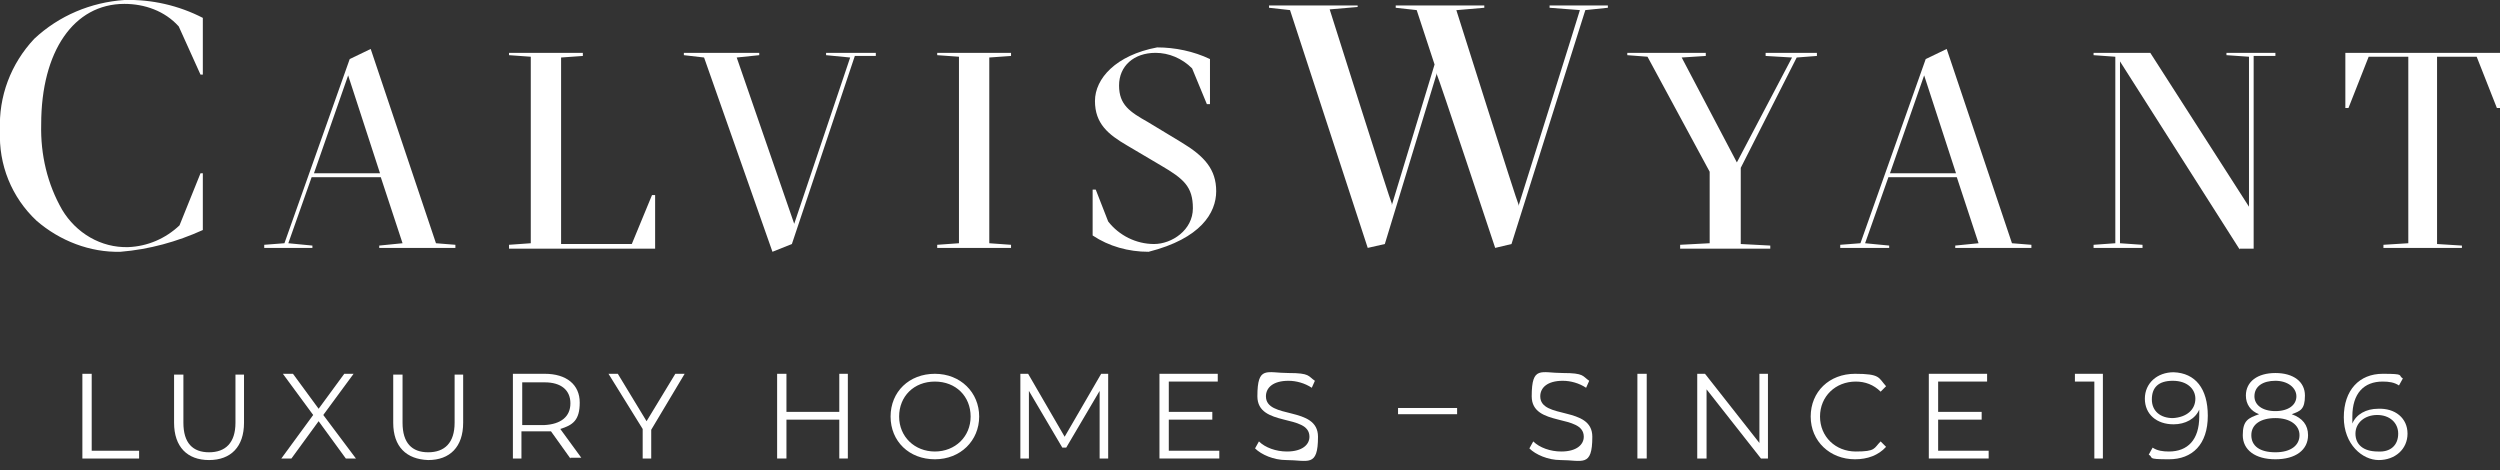
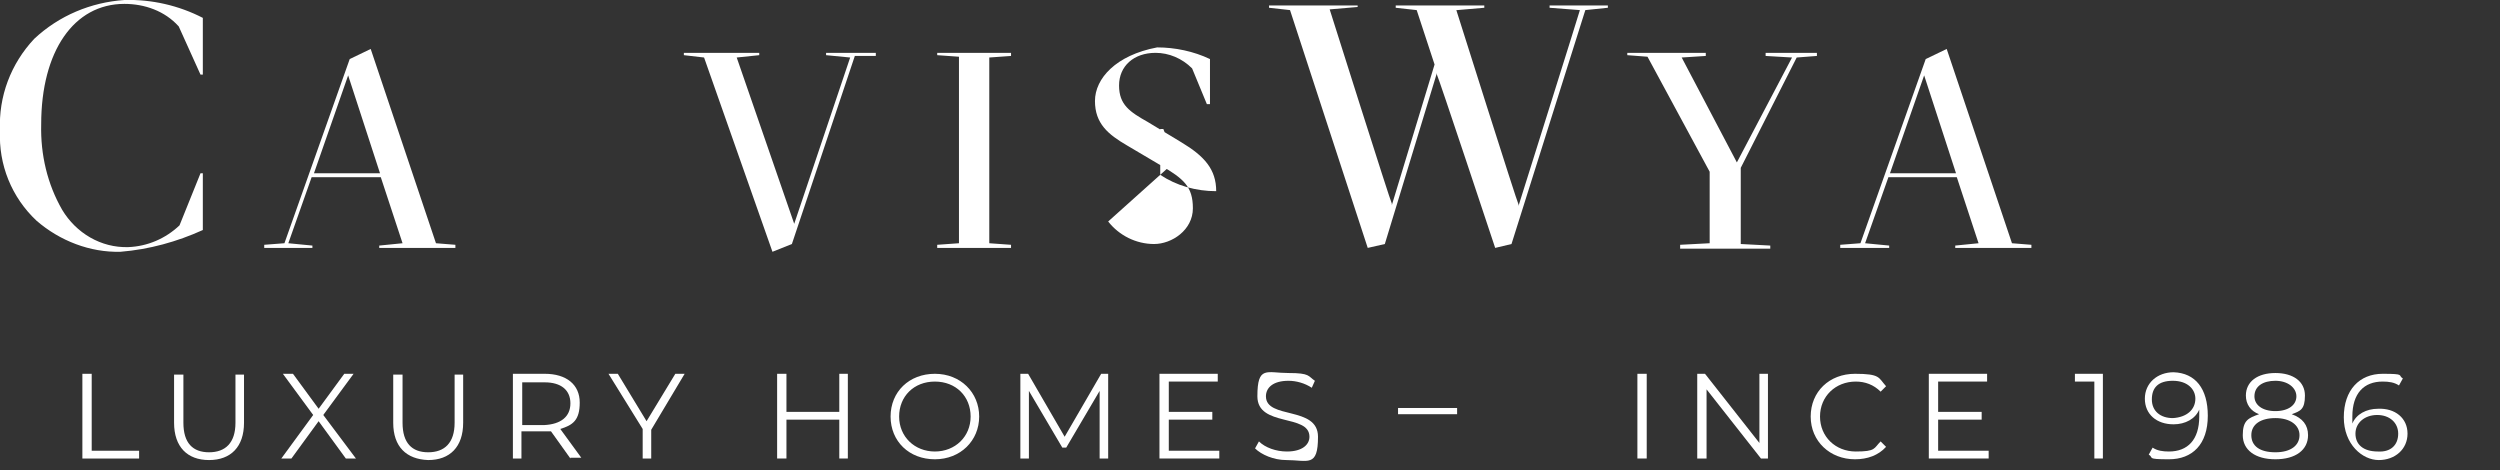
<svg xmlns="http://www.w3.org/2000/svg" version="1.1" viewBox="0 0 321.7 60.5">
  <rect x="0" y="0" width="321.7" height="60.5" fill="#333333" stroke="none" />
  <defs>
    <style>
      .cls-1 {
        fill: #fff;
      }
    </style>
  </defs>
  <g>
    <g id="Layer_1">
      <g>
        <g id="Group_33">
          <path id="Path_90" class="cls-1" d="M56.1,31.3l2.5.2v.4h-9.8v-.3l3-.3-2.8-8.5h-8.9l-3,8.5,3.1.3v.3h-6.2v-.4l2.6-.2,8.4-23.7,2.7-1.3,8.4,25ZM40.4,22.3h8.5l-4.1-12.6-4.4,12.6Z" />
-           <path id="Path_91" class="cls-1" d="M65.5,31.9v-.4l2.8-.2V7.3l-2.8-.2v-.3h9.5v.4l-2.8.2v24h9.1l2.6-6.3h.4v6.9h-18.8Z" />
          <path id="Path_92" class="cls-1" d="M99.4,32.4l-8.8-25-2.6-.3v-.3h9.7v.3l-2.9.3,7.4,21.4,7.2-21.4-3.1-.3v-.3h6.4v.4h-2.7c0,0-8.1,24.2-8.1,24.2l-2.5,1Z" />
          <path id="Path_93" class="cls-1" d="M127.3,31.3l2.8.2v.4h-9.5v-.4l2.8-.2V7.3l-2.8-.2v-.3h9.5v.4l-2.8.2v23.9Z" />
-           <path id="Path_94" class="cls-1" d="M142.6,28.5c1.4,1.8,3.6,2.9,5.9,2.9s5-1.8,5-4.6-1.2-3.8-4.1-5.5l-4.4-2.6c-2.4-1.4-4.1-2.8-4.1-5.7s2.7-5.9,8-6.9c2.3,0,4.7.5,6.8,1.5v5.8h-.4l-1.9-4.6c-1.3-1.3-3-2-4.7-2-2.8,0-4.7,1.7-4.7,4.2s1.4,3.4,3.7,4.7l4.3,2.6c3,1.8,4.5,3.5,4.5,6.3s-2,6.1-8.7,7.8c-2.6,0-5.1-.7-7.2-2.1v-5.9h.4l1.6,4.1Z" />
+           <path id="Path_94" class="cls-1" d="M142.6,28.5c1.4,1.8,3.6,2.9,5.9,2.9s5-1.8,5-4.6-1.2-3.8-4.1-5.5l-4.4-2.6c-2.4-1.4-4.1-2.8-4.1-5.7s2.7-5.9,8-6.9c2.3,0,4.7.5,6.8,1.5v5.8h-.4l-1.9-4.6c-1.3-1.3-3-2-4.7-2-2.8,0-4.7,1.7-4.7,4.2s1.4,3.4,3.7,4.7l4.3,2.6c3,1.8,4.5,3.5,4.5,6.3c-2.6,0-5.1-.7-7.2-2.1v-5.9h.4l1.6,4.1Z" />
          <path id="Path_95" class="cls-1" d="M16.5,31.8c-3.5.1-6.7-1.8-8.5-4.8-1.9-3.3-2.8-7.1-2.7-11C5.3,6.6,9.5.5,16,.5c2.6,0,5.2.9,7,2.9h0l2.8,6.2h.3V2.3C23,.7,19.5-.1,16,0,11.7.3,7.6,2,4.4,5,1.4,8.2-.2,12.4,0,16.8c-.2,4.4,1.5,8.6,4.7,11.6,3,2.6,6.9,4.1,10.8,4,3.7-.3,7.3-1.3,10.6-2.8v-7.3h-.3l-2.7,6.7c-1.8,1.7-4.1,2.7-6.6,2.8" />
          <path id="Path_96" class="cls-1" d="M199.4,1l3.9.3h0c0,.1-7.9,25.2-7.9,25.2v-.2c-.1,0-8-25-8-25h.1l3.5-.3v-.3h-11.4v.3l2.7.3h0l2.3,7h0l-5.5,18.1v-.2c-.1,0-8-25-8-25h.1l3.5-.3v-.2h-11.4v.3l2.7.3h0l10,30.6,2.2-.5,6.7-22v.2c.1,0,7.5,22.3,7.5,22.3l2.1-.5,9.5-30.1h0l2.9-.3v-.3h-7.5v.3Z" />
          <path id="Path_97" class="cls-1" d="M216.2,31.9v-.4l3.8-.2v-9.2l-8-14.8-2.6-.2v-.3h10.1v.4l-3.1.2,7.1,13.5,7.1-13.5-3.4-.2v-.4h6.6v.4l-2.6.2-7.2,14.2v9.8l3.8.2v.4h-11.6Z" />
          <path id="Path_98" class="cls-1" d="M258.9,31.3l2.5.2v.4h-9.8v-.3l3-.3-2.8-8.5h-8.8l-3,8.5,3.1.3v.3h-6.3v-.4l2.6-.2,8.4-23.7,2.7-1.3,8.4,25ZM243.2,22.3h8.5l-4.1-12.6-4.4,12.6Z" />
-           <path id="Path_99" class="cls-1" d="M288.2,32.1l-15.4-24.2v23.4l2.9.2v.4h-6.3v-.4l2.8-.2V7.3l-2.8-.2v-.3h7.3l12.7,19.8V7.3l-2.9-.2v-.3h6.3v.4h-2.8v24.8h-1.8Z" />
-           <path id="Path_100" class="cls-1" d="M316.9,31.9h-10.2v-.4l3.2-.2V7.3h-5.1l-2.6,6.6h-.4v-7.1h19.9v7.1h-.4l-2.6-6.6h-5.1v24.1l3.2.2v.3Z" />
        </g>
        <g>
          <g>
            <g>
              <path class="cls-1" d="M10.6,48.1h1.2v9.9h6.1v1h-7.3s0-10.9,0-10.9Z" />
              <path class="cls-1" d="M22.4,54.4v-6.2h1.2v6.2c0,2.6,1.2,3.8,3.3,3.8s3.4-1.2,3.4-3.8v-6.2h1.1v6.2c0,3.1-1.7,4.8-4.5,4.8s-4.5-1.7-4.5-4.8Z" />
              <path class="cls-1" d="M44.5,59l-3.5-4.8-3.5,4.8h-1.3l4.1-5.6-3.9-5.3h1.3l3.3,4.5,3.3-4.5h1.2l-3.9,5.3,4.2,5.6h-1.3Z" />
              <path class="cls-1" d="M50.6,54.4v-6.2h1.2v6.2c0,2.6,1.2,3.8,3.3,3.8s3.4-1.2,3.4-3.8v-6.2h1.1v6.2c0,3.1-1.7,4.8-4.5,4.8-2.8-.1-4.5-1.7-4.5-4.8Z" />
              <path class="cls-1" d="M73.4,59l-2.5-3.5h-3.8v3.5h-1.1v-10.9h4.1c2.8,0,4.5,1.4,4.5,3.7s-.9,2.9-2.5,3.4l2.7,3.7h-1.4ZM73.4,51.9c0-1.7-1.2-2.7-3.3-2.7h-2.9v5.5h2.8c2.2-.1,3.4-1.1,3.4-2.8Z" />
              <path class="cls-1" d="M83.8,55.3v3.7h-1.1v-3.8l-4.4-7.1h1.2l3.7,6.1,3.7-6.1h1.2l-4.3,7.2Z" />
              <path class="cls-1" d="M109.1,48.1v10.9h-1.1v-5h-6.8v5h-1.2v-10.9h1.2v4.9h6.8v-4.9h1.1Z" />
              <path class="cls-1" d="M114.6,53.6c0-3.2,2.4-5.5,5.7-5.5s5.7,2.4,5.7,5.5-2.4,5.5-5.7,5.5-5.7-2.3-5.7-5.5ZM124.9,53.6c0-2.6-1.9-4.5-4.6-4.5s-4.6,1.9-4.6,4.5,2,4.5,4.6,4.5,4.6-1.9,4.6-4.5Z" />
              <path class="cls-1" d="M142.6,48.1v10.9h-1.1v-8.7l-4.3,7.3h-.5l-4.3-7.3v8.7h-1.1v-10.9h1l4.7,8.1,4.7-8.1h.9Z" />
              <path class="cls-1" d="M156.9,58v1h-7.7v-10.9h7.5v1h-6.3v3.9h5.6v1h-5.6v4h6.5Z" />
              <path class="cls-1" d="M161.5,57.7l.5-.9c.8.8,2.2,1.3,3.6,1.3,2,0,2.9-.9,2.9-1.9,0-3-6.7-1.2-6.7-5.2s1.2-3,4-3,2.5.4,3.4,1l-.4.9c-.9-.6-2-.9-3-.9-2,0-2.9.9-2.9,2,0,3,6.7,1.2,6.7,5.2s-1.3,3-4.1,3c-1.6,0-3.2-.7-4-1.5Z" />
            </g>
            <g>
-               <path class="cls-1" d="M196.8,57.7l.5-.9c.8.8,2.2,1.3,3.6,1.3,2,0,2.9-.9,2.9-1.9,0-3-6.7-1.2-6.7-5.2s1.2-3,4-3,2.5.4,3.4,1l-.4.9c-.9-.6-2-.9-3-.9-2,0-2.9.9-2.9,2,0,3,6.7,1.2,6.7,5.2s-1.3,3-4.1,3c-1.6,0-3.2-.7-4-1.5Z" />
              <path class="cls-1" d="M210.7,48.1h1.2v10.9h-1.2v-10.9Z" />
              <path class="cls-1" d="M227.5,48.1v10.9h-.9l-7-8.9v8.9h-1.2v-10.9h1l7,8.9v-8.9h1.1Z" />
              <path class="cls-1" d="M233,53.6c0-3.2,2.4-5.5,5.7-5.5s3,.5,4,1.6l-.7.7c-.9-.9-2-1.3-3.2-1.3-2.6,0-4.6,1.9-4.6,4.5s2,4.5,4.6,4.5,2.3-.4,3.2-1.3l.7.7c-1,1.1-2.4,1.6-4,1.6-3.2,0-5.7-2.3-5.7-5.5Z" />
              <path class="cls-1" d="M255.9,58v1h-7.7v-10.9h7.5v1h-6.3v3.9h5.6v1h-5.6v4h6.5Z" />
              <path class="cls-1" d="M270.6,48.1v10.9h-1.1v-9.9h-2.5v-1h3.6Z" />
              <path class="cls-1" d="M284.1,53.5c0,3.7-2,5.6-5,5.6s-1.9-.2-2.6-.6l.5-.9c.6.4,1.3.5,2.1.5,2.4,0,3.9-1.5,3.9-4.5v-.9c-.5,1.2-1.8,1.9-3.3,1.9-2.2,0-3.7-1.3-3.7-3.3s1.6-3.4,3.7-3.4c2.8.1,4.4,2.1,4.4,5.6ZM282.5,51.3c0-1.2-1-2.3-2.9-2.3s-2.7.9-2.7,2.4,1.1,2.4,2.7,2.4c1.8-.1,2.9-1.1,2.9-2.5Z" />
              <path class="cls-1" d="M297,56c0,1.9-1.6,3.1-4.2,3.1s-4.2-1.2-4.2-3.1.7-2.2,2.1-2.7c-1.1-.4-1.7-1.3-1.7-2.4,0-1.8,1.5-2.9,3.8-2.9s3.8,1.1,3.8,2.9-.6,2-1.7,2.4c1.4.5,2.1,1.4,2.1,2.7ZM295.9,56c0-1.3-1.2-2.2-3.1-2.2s-3.1.8-3.1,2.2,1.1,2.2,3.1,2.2,3.1-.9,3.1-2.2ZM292.8,52.9c1.7,0,2.7-.8,2.7-1.9s-1.1-2-2.7-2-2.7.7-2.7,2c0,1.1,1,1.9,2.7,1.9Z" />
              <path class="cls-1" d="M309.8,55.8c0,2-1.6,3.4-3.7,3.4s-4.5-2-4.5-5.5,2-5.6,5-5.6,1.9.2,2.6.6l-.5.9c-.6-.4-1.3-.5-2.1-.5-2.4,0-3.9,1.5-3.9,4.5v.9c.5-1.2,1.8-1.9,3.3-1.9,2.2-.1,3.8,1.2,3.8,3.2ZM308.6,55.8c0-1.4-1.1-2.4-2.7-2.4s-2.8,1-2.8,2.4,1,2.3,2.9,2.3c1.6.1,2.6-.8,2.6-2.3Z" />
            </g>
          </g>
          <rect id="Rectangle-path" class="cls-1" x="179.9" y="52.5" width="7.6" height=".8" />
        </g>
      </g>
    </g>
  </g>
</svg>